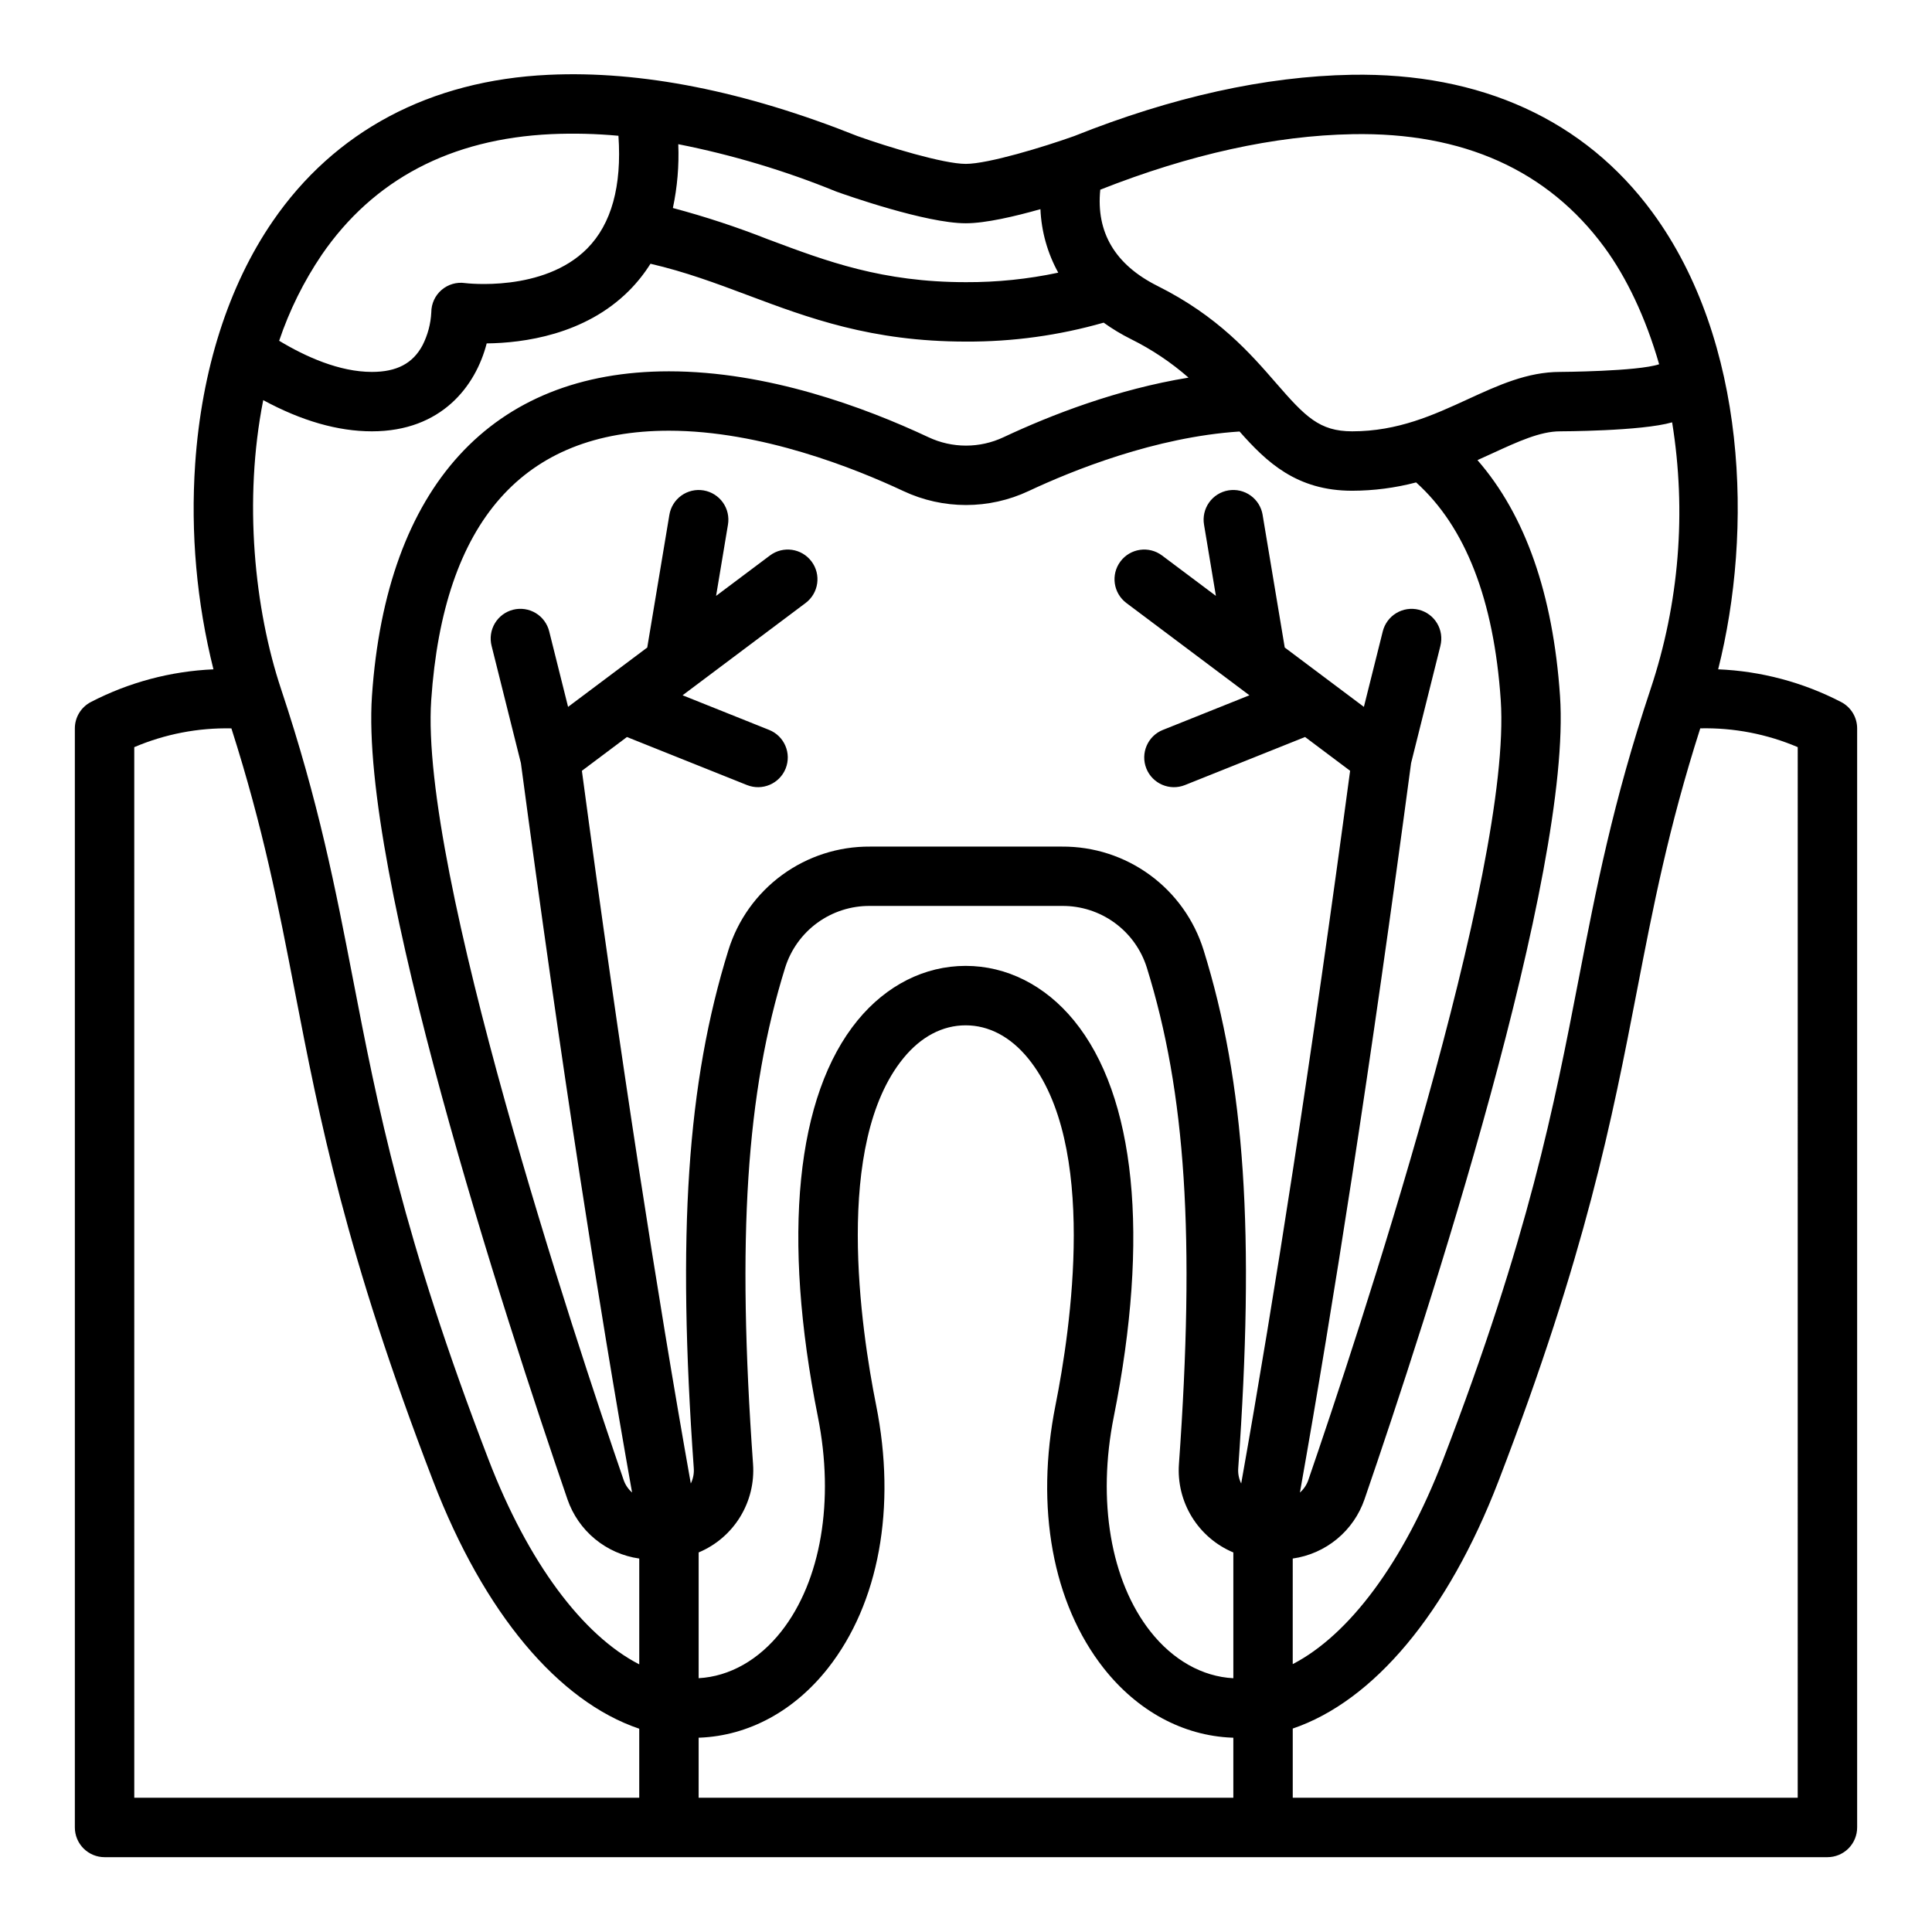
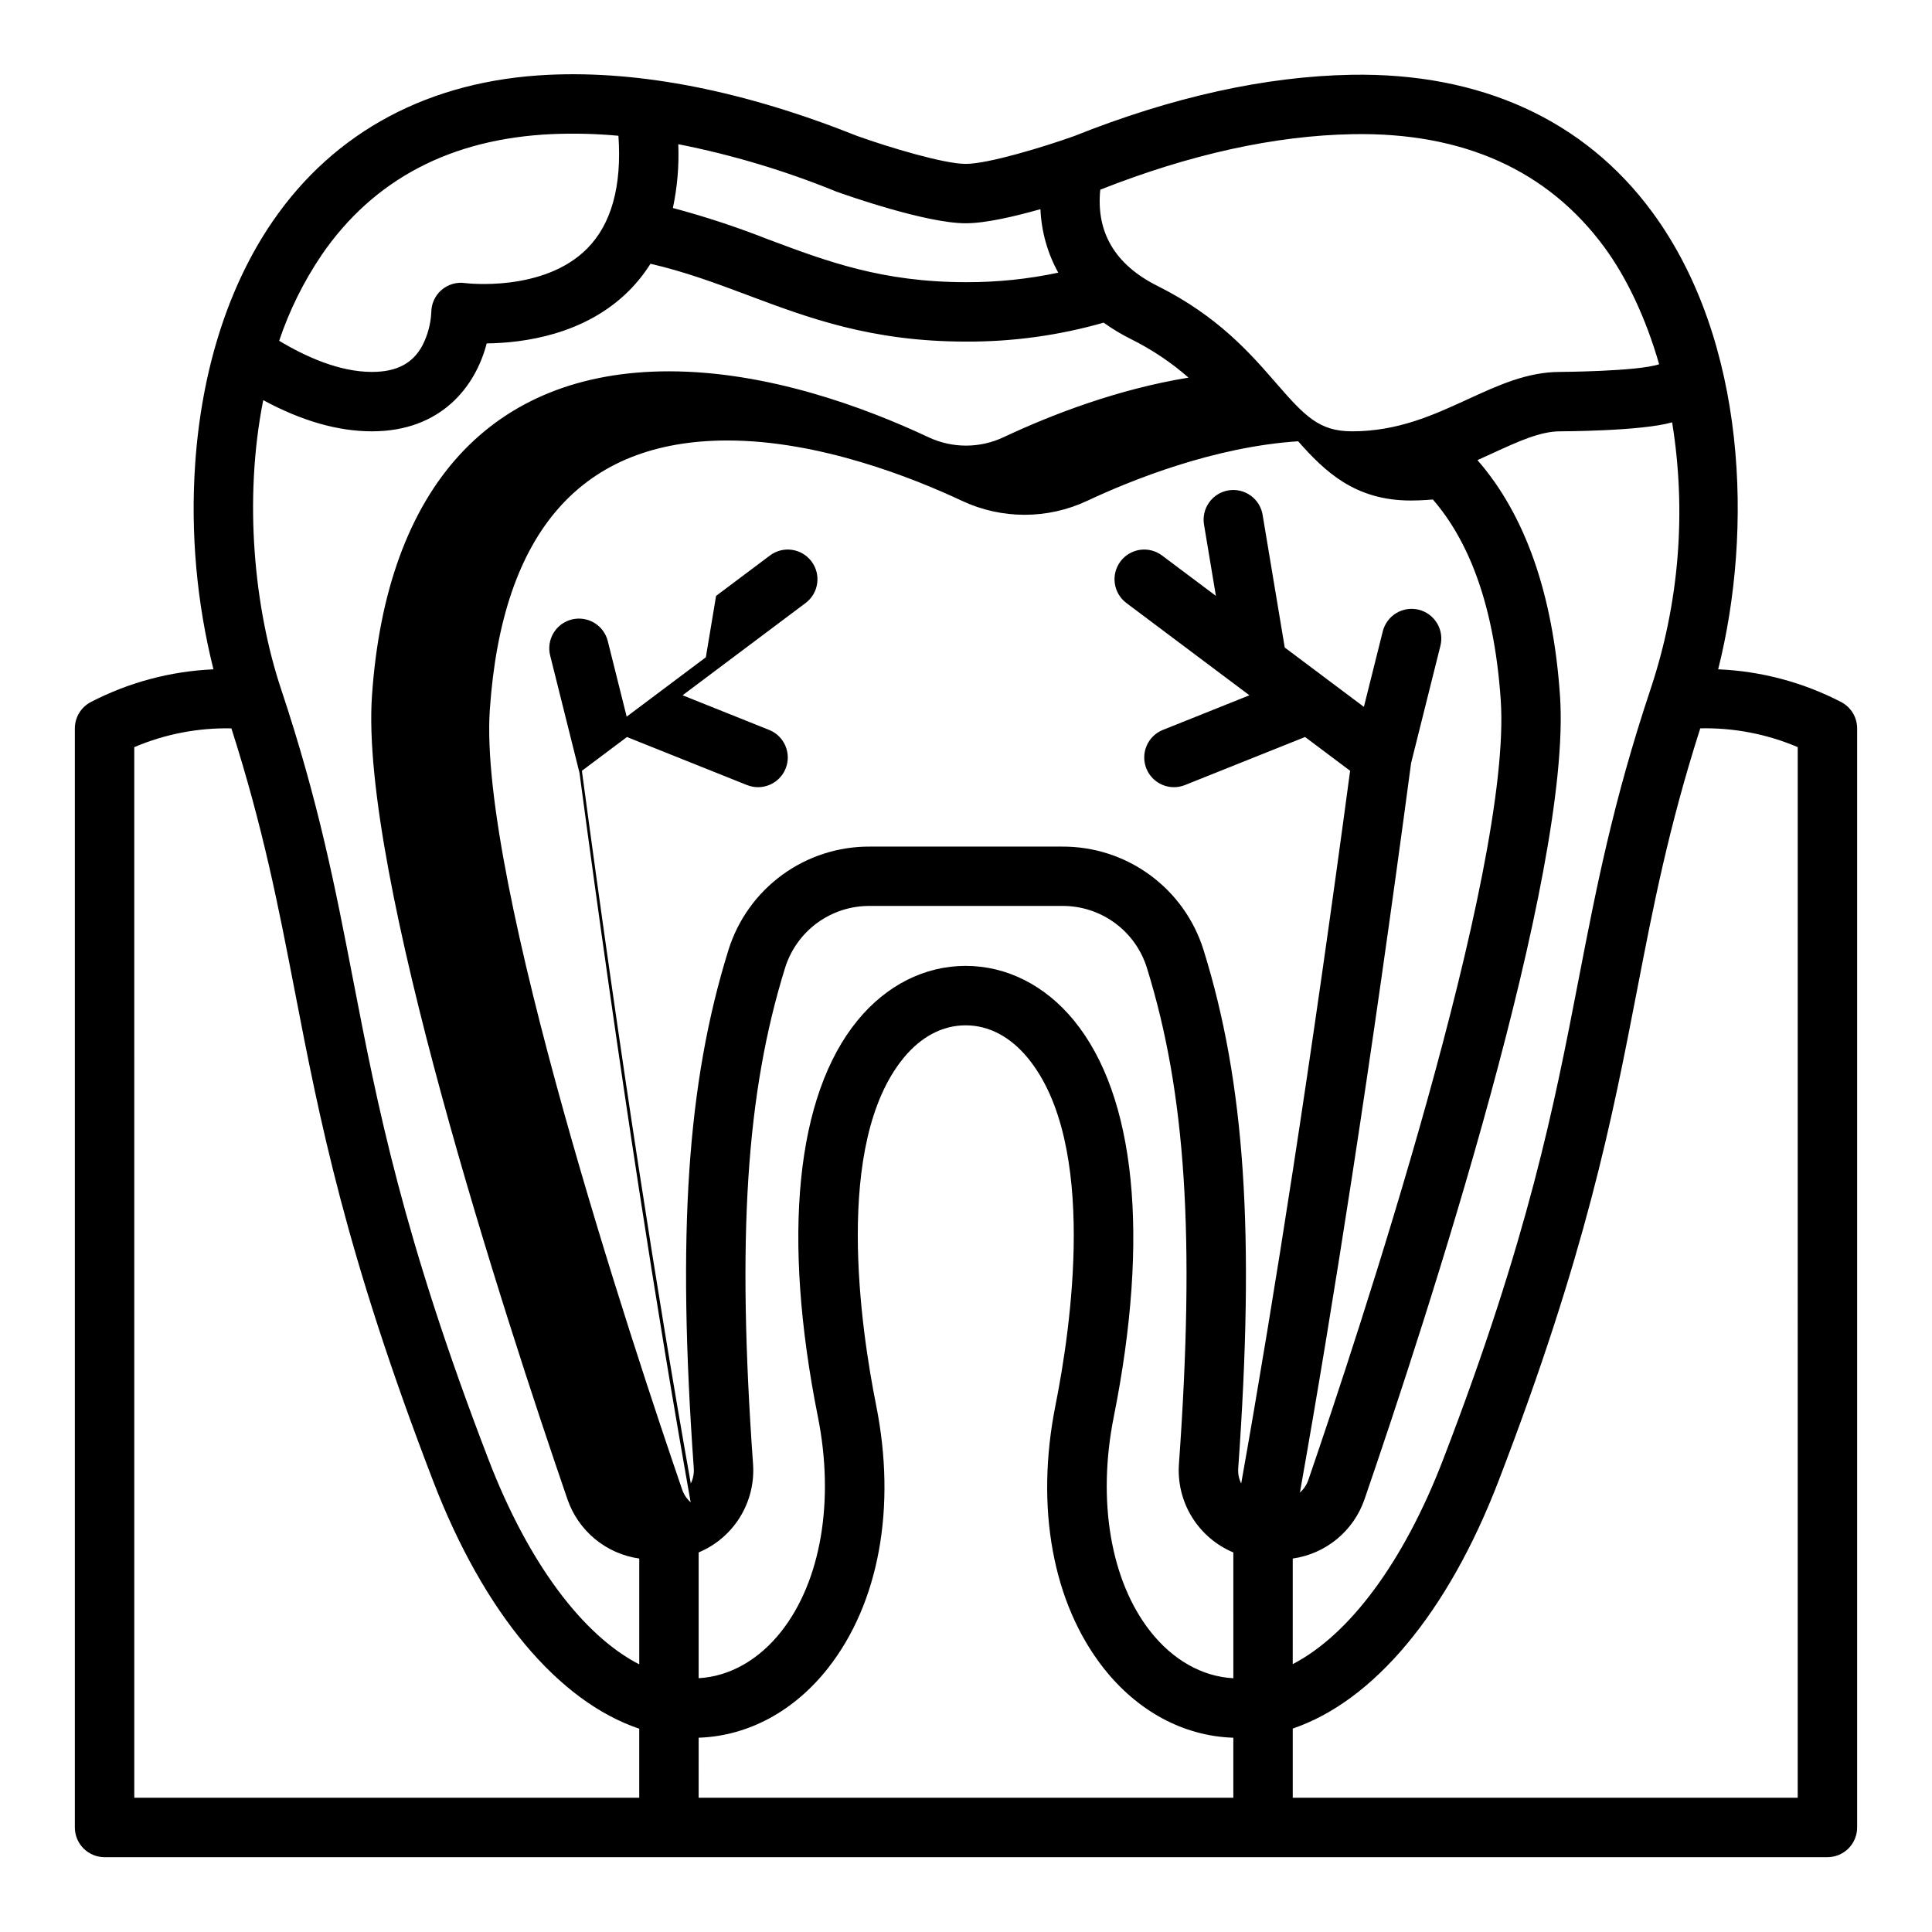
<svg xmlns="http://www.w3.org/2000/svg" fill="#000000" width="800px" height="800px" version="1.1" viewBox="144 144 512 512">
-   <path d="m631.91 330.04c-10.098-5.231-21.219-8.188-32.582-8.664 9.258-36.656 7.664-86.953-17.43-121.12-17.957-24.449-45.5-37.039-79.75-36.438-22.793 0.41-47.52 5.875-73.492 16.25-8.039 2.871-22.793 7.363-28.695 7.363h-0.047c-5.859 0-20.617-4.492-28.66-7.363-29.84-11.918-57.387-17.391-81.875-16.242-31.41 1.461-56.699 14.895-73.129 38.848-11.723 17.09-18.82 39.332-20.531 64.32-1.234 18.27 0.402 36.625 4.848 54.387-11.328 0.492-22.414 3.445-32.48 8.66-2.609 1.355-4.246 4.047-4.25 6.988v291.27c0 2.086 0.832 4.09 2.309 5.566 1.477 1.473 3.477 2.305 5.566 2.305h456.58c2.086 0 4.09-0.832 5.566-2.305 1.473-1.477 2.305-3.481 2.305-5.566v-291.27c0-2.941-1.641-5.633-4.25-6.988zm-418.15-80c10.113 5.484 19.77 8.266 28.801 8.266 18.453 0 27.516-12.016 30.418-23.301 9.613-0.105 26.008-2.223 37.734-13.98l-0.004 0.004c2.152-2.16 4.055-4.555 5.676-7.133 9.199 2.133 17.285 5.144 25.746 8.32 16.137 6.051 32.824 12.309 57.871 12.309 12.336 0.062 24.617-1.629 36.477-5.019 2.289 1.645 4.711 3.102 7.234 4.359 5.508 2.731 10.637 6.16 15.262 10.211-18.887 3.074-36.383 9.855-49.031 15.793-6.297 2.965-13.59 2.965-19.887 0-16.973-7.969-42.684-17.465-68.781-17.465-46.965 0-74.918 30.562-78.703 86.055-3.191 46.777 35.172 164.46 51.812 212.88 1.418 4.113 3.945 7.754 7.301 10.523 3.359 2.769 7.414 4.559 11.723 5.168v28.039c-14.996-7.699-29.445-26.973-39.93-54.234-22.742-59.137-29.449-93.82-35.938-127.37-4.66-24.109-9.066-46.879-19.047-76.832-7.062-21.195-10.008-49.969-4.734-76.602zm305.53 21.809c13.07 11.746 20.609 31.117 22.422 57.68 3.078 45.145-38.254 169.62-50.996 206.7h0.004c-0.445 1.277-1.211 2.418-2.227 3.312 4.574-25.754 9.191-53.746 13.754-83.391 5.215-33.863 10.496-70.848 15.707-109.92l7.766-31.062h-0.004c0.52-2.031 0.207-4.184-0.867-5.981-1.074-1.797-2.82-3.094-4.852-3.602-2.031-0.508-4.18-0.188-5.973 0.895-1.793 1.082-3.082 2.832-3.582 4.867l-4.996 19.98-20.977-15.73-5.859-35.129 0.004-0.004c-0.336-2.066-1.48-3.918-3.184-5.137-1.699-1.223-3.816-1.715-5.883-1.371s-3.91 1.496-5.125 3.207c-1.211 1.707-1.695 3.828-1.34 5.891l3.144 18.855-14.273-10.699c-3.477-2.609-8.41-1.906-11.02 1.574-2.609 3.477-1.902 8.41 1.574 11.02l32.602 24.453-22.926 9.176v-0.004c-4.039 1.613-6 6.195-4.387 10.234 1.617 4.035 6.199 6 10.234 4.383l31.828-12.734 11.938 8.953c-5.019 37.453-10.102 72.914-15.109 105.48-4.562 29.664-9.184 57.656-13.754 83.387l-0.004 0.004c-0.617-1.254-0.891-2.652-0.785-4.051 4.438-62.289 1.777-102.07-9.184-137.31v0.004c-2.484-7.988-7.473-14.969-14.227-19.906s-14.914-7.57-23.281-7.516h-50.902c-8.367-0.055-16.527 2.578-23.281 7.516-6.754 4.938-11.742 11.914-14.227 19.902-10.961 35.246-13.621 75.027-9.184 137.31 0.105 1.398-0.168 2.797-0.789 4.051-4.574-25.73-9.191-53.727-13.754-83.387-5.012-32.566-10.09-68.027-15.109-105.48l11.938-8.953 31.828 12.734v-0.004c4.035 1.613 8.617-0.348 10.234-4.383 1.613-4.039-0.348-8.621-4.387-10.234l-22.926-9.176 32.594-24.449c3.481-2.609 4.184-7.543 1.574-11.02-2.606-3.481-7.543-4.184-11.02-1.574l-14.27 10.703 3.144-18.855c0.355-2.066-0.125-4.188-1.34-5.894-1.215-1.707-3.059-2.859-5.121-3.203-2.066-0.348-4.188 0.148-5.887 1.367-1.703 1.223-2.848 3.074-3.18 5.141l-5.859 35.129-20.98 15.73-4.996-19.984v-0.004c-0.5-2.031-1.785-3.785-3.578-4.867-1.797-1.078-3.945-1.402-5.977-0.895-2.031 0.508-3.777 1.805-4.852 3.602-1.07 1.801-1.383 3.949-0.867 5.981l7.766 31.062c5.215 39.078 10.496 76.059 15.707 109.92 4.562 29.648 9.18 57.637 13.754 83.391-1.016-0.895-1.785-2.031-2.231-3.309-12.742-37.078-54.074-161.55-50.996-206.7 3.234-47.367 24.426-71.383 62.996-71.383 24.414 0 49.379 10.008 62.09 15.973 10.535 4.961 22.734 4.961 33.27 0 11.629-5.461 33.52-14.297 55.859-15.762 7.144 8.086 15.113 15.699 29.84 15.699 5.723-0.012 11.418-0.754 16.953-2.207zm-48.441 316.9c-8.223-0.422-16.027-4.82-22-12.418-10.512-13.367-14.133-34.629-9.684-56.875 9.551-47.762 5.797-85.062-10.57-105.03-7.644-9.324-17.828-14.457-28.684-14.457-10.836 0-21.004 5.121-28.633 14.426-16.348 19.945-20.09 57.258-10.531 105.06 4.449 22.246 0.828 43.508-9.684 56.875-5.953 7.57-13.723 11.961-21.914 12.41v-33.328c4.559-1.906 8.402-5.195 10.988-9.406 2.586-4.207 3.785-9.125 3.426-14.051-4.289-60.184-1.824-98.285 8.512-131.52 1.5-4.773 4.492-8.941 8.539-11.887 4.047-2.941 8.934-4.508 13.938-4.465h50.898-0.004c5.008-0.043 9.891 1.523 13.938 4.465 4.047 2.945 7.043 7.113 8.539 11.887 10.332 33.234 12.801 71.336 8.512 131.52v0.004c-0.359 4.926 0.84 9.84 3.426 14.051 2.59 4.211 6.43 7.5 10.988 9.406zm-141.7 15.754h0.273c13-0.527 25.078-7.074 34.012-18.434 13.52-17.191 18.168-42.594 12.746-69.695-4.019-20.09-11.352-69.273 7.269-91.992 4.644-5.664 10.332-8.66 16.457-8.66 6.137 0 11.844 3.008 16.508 8.695 18.645 22.742 11.316 71.883 7.309 91.957-5.418 27.102-0.773 52.504 12.746 69.695 8.934 11.359 21.012 17.91 34.016 18.434 0.121 0 0.242 0 0.363 0.008v15.906h-141.7zm157.44-47.473c4.309-0.613 8.363-2.402 11.723-5.172 3.356-2.769 5.879-6.41 7.297-10.527 16.641-48.422 55.004-166.1 51.812-212.88-1.84-26.988-9.188-47.949-21.879-62.516 1.379-0.613 2.707-1.227 3.996-1.816 6.785-3.117 12.648-5.812 17.898-5.812 0 0 21.551-0.02 29.695-2.383 3.84 23.688 1.879 47.953-5.719 70.715-9.984 29.949-14.387 52.723-19.047 76.832-6.484 33.547-13.191 68.23-35.938 127.37-10.461 27.199-24.883 46.434-39.84 54.168zm15.844-377.47c29.309-0.555 51.758 9.57 66.777 30.012 5.793 7.891 10.898 18.508 14.48 30.961-5.723 1.918-26.254 2.031-26.254 2.031-8.695 0-16.359 3.523-24.473 7.25-9.086 4.176-18.484 8.492-30.629 8.492-8.684 0-12.445-3.91-20.129-12.754-6.871-7.91-15.422-17.758-31.453-25.773-11.238-5.621-16.316-14.195-15.168-25.512 23.793-9.387 46.281-14.34 66.848-14.707zm-136.62 15.277c2.383 0.855 23.57 8.332 34.082 8.332h0.09c5.18 0 12.922-1.805 19.742-3.738v0.004c0.25 5.898 1.867 11.656 4.723 16.824-8.035 1.711-16.234 2.555-24.449 2.519-22.188 0-36.836-5.492-52.34-11.309l-0.004 0.004c-8.277-3.269-16.738-6.059-25.336-8.348 1.18-5.555 1.66-11.234 1.43-16.91 14.301 2.824 28.297 7.016 41.793 12.523 0.09 0.039 0.18 0.07 0.27 0.098zm-136.58 16.738c13.727-20.012 34.211-30.789 60.879-32.027h-0.004c5.934-0.258 11.875-0.113 17.785 0.434 0.922 13.355-1.852 23.387-8.277 29.875-11.609 11.719-32.191 9.188-32.375 9.164h0.004c-2.246-0.324-4.519 0.344-6.238 1.828-1.715 1.484-2.703 3.641-2.707 5.91-0.148 3.035-0.938 6.004-2.309 8.715-2.57 4.836-6.84 7.09-13.434 7.09-8.59 0-17.508-3.996-24.578-8.254 2.711-8.051 6.496-15.695 11.254-22.73zm-49.652 130.43c8.129-3.465 16.902-5.16 25.742-4.977 8.438 26.383 12.488 47.332 16.762 69.434 6.617 34.215 13.457 69.598 36.703 130.03 13.484 35.086 33.191 58.398 54.617 65.637v18.293h-133.82zm440.83 278.41h-133.82v-18.328c21.402-7.281 41.055-30.562 54.535-65.605 23.242-60.43 30.082-95.812 36.703-130.03 4.273-22.102 8.324-43.051 16.758-69.434h0.004c8.863-0.195 17.668 1.504 25.824 4.981z" />
+   <path d="m631.91 330.04c-10.098-5.231-21.219-8.188-32.582-8.664 9.258-36.656 7.664-86.953-17.43-121.12-17.957-24.449-45.5-37.039-79.75-36.438-22.793 0.41-47.52 5.875-73.492 16.25-8.039 2.871-22.793 7.363-28.695 7.363h-0.047c-5.859 0-20.617-4.492-28.66-7.363-29.84-11.918-57.387-17.391-81.875-16.242-31.41 1.461-56.699 14.895-73.129 38.848-11.723 17.09-18.82 39.332-20.531 64.32-1.234 18.27 0.402 36.625 4.848 54.387-11.328 0.492-22.414 3.445-32.48 8.66-2.609 1.355-4.246 4.047-4.25 6.988v291.27c0 2.086 0.832 4.09 2.309 5.566 1.477 1.473 3.477 2.305 5.566 2.305h456.58c2.086 0 4.09-0.832 5.566-2.305 1.473-1.477 2.305-3.481 2.305-5.566v-291.27c0-2.941-1.641-5.633-4.25-6.988zm-418.15-80c10.113 5.484 19.77 8.266 28.801 8.266 18.453 0 27.516-12.016 30.418-23.301 9.613-0.105 26.008-2.223 37.734-13.98l-0.004 0.004c2.152-2.16 4.055-4.555 5.676-7.133 9.199 2.133 17.285 5.144 25.746 8.32 16.137 6.051 32.824 12.309 57.871 12.309 12.336 0.062 24.617-1.629 36.477-5.019 2.289 1.645 4.711 3.102 7.234 4.359 5.508 2.731 10.637 6.16 15.262 10.211-18.887 3.074-36.383 9.855-49.031 15.793-6.297 2.965-13.59 2.965-19.887 0-16.973-7.969-42.684-17.465-68.781-17.465-46.965 0-74.918 30.562-78.703 86.055-3.191 46.777 35.172 164.46 51.812 212.88 1.418 4.113 3.945 7.754 7.301 10.523 3.359 2.769 7.414 4.559 11.723 5.168v28.039c-14.996-7.699-29.445-26.973-39.93-54.234-22.742-59.137-29.449-93.82-35.938-127.37-4.66-24.109-9.066-46.879-19.047-76.832-7.062-21.195-10.008-49.969-4.734-76.602zm305.53 21.809c13.07 11.746 20.609 31.117 22.422 57.68 3.078 45.145-38.254 169.62-50.996 206.7h0.004c-0.445 1.277-1.211 2.418-2.227 3.312 4.574-25.754 9.191-53.746 13.754-83.391 5.215-33.863 10.496-70.848 15.707-109.92l7.766-31.062h-0.004c0.52-2.031 0.207-4.184-0.867-5.981-1.074-1.797-2.82-3.094-4.852-3.602-2.031-0.508-4.18-0.188-5.973 0.895-1.793 1.082-3.082 2.832-3.582 4.867l-4.996 19.98-20.977-15.73-5.859-35.129 0.004-0.004c-0.336-2.066-1.48-3.918-3.184-5.137-1.699-1.223-3.816-1.715-5.883-1.371s-3.91 1.496-5.125 3.207c-1.211 1.707-1.695 3.828-1.34 5.891l3.144 18.855-14.273-10.699c-3.477-2.609-8.41-1.906-11.02 1.574-2.609 3.477-1.902 8.41 1.574 11.02l32.602 24.453-22.926 9.176v-0.004c-4.039 1.613-6 6.195-4.387 10.234 1.617 4.035 6.199 6 10.234 4.383l31.828-12.734 11.938 8.953c-5.019 37.453-10.102 72.914-15.109 105.48-4.562 29.664-9.184 57.656-13.754 83.387l-0.004 0.004c-0.617-1.254-0.891-2.652-0.785-4.051 4.438-62.289 1.777-102.07-9.184-137.31v0.004c-2.484-7.988-7.473-14.969-14.227-19.906s-14.914-7.57-23.281-7.516h-50.902c-8.367-0.055-16.527 2.578-23.281 7.516-6.754 4.938-11.742 11.914-14.227 19.902-10.961 35.246-13.621 75.027-9.184 137.31 0.105 1.398-0.168 2.797-0.789 4.051-4.574-25.73-9.191-53.727-13.754-83.387-5.012-32.566-10.09-68.027-15.109-105.48l11.938-8.953 31.828 12.734v-0.004c4.035 1.613 8.617-0.348 10.234-4.383 1.613-4.039-0.348-8.621-4.387-10.234l-22.926-9.176 32.594-24.449c3.481-2.609 4.184-7.543 1.574-11.02-2.606-3.481-7.543-4.184-11.02-1.574l-14.27 10.703 3.144-18.855l-5.859 35.129-20.98 15.73-4.996-19.984v-0.004c-0.5-2.031-1.785-3.785-3.578-4.867-1.797-1.078-3.945-1.402-5.977-0.895-2.031 0.508-3.777 1.805-4.852 3.602-1.07 1.801-1.383 3.949-0.867 5.981l7.766 31.062c5.215 39.078 10.496 76.059 15.707 109.92 4.562 29.648 9.18 57.637 13.754 83.391-1.016-0.895-1.785-2.031-2.231-3.309-12.742-37.078-54.074-161.55-50.996-206.7 3.234-47.367 24.426-71.383 62.996-71.383 24.414 0 49.379 10.008 62.09 15.973 10.535 4.961 22.734 4.961 33.27 0 11.629-5.461 33.52-14.297 55.859-15.762 7.144 8.086 15.113 15.699 29.84 15.699 5.723-0.012 11.418-0.754 16.953-2.207zm-48.441 316.9c-8.223-0.422-16.027-4.82-22-12.418-10.512-13.367-14.133-34.629-9.684-56.875 9.551-47.762 5.797-85.062-10.57-105.03-7.644-9.324-17.828-14.457-28.684-14.457-10.836 0-21.004 5.121-28.633 14.426-16.348 19.945-20.09 57.258-10.531 105.06 4.449 22.246 0.828 43.508-9.684 56.875-5.953 7.57-13.723 11.961-21.914 12.41v-33.328c4.559-1.906 8.402-5.195 10.988-9.406 2.586-4.207 3.785-9.125 3.426-14.051-4.289-60.184-1.824-98.285 8.512-131.52 1.5-4.773 4.492-8.941 8.539-11.887 4.047-2.941 8.934-4.508 13.938-4.465h50.898-0.004c5.008-0.043 9.891 1.523 13.938 4.465 4.047 2.945 7.043 7.113 8.539 11.887 10.332 33.234 12.801 71.336 8.512 131.52v0.004c-0.359 4.926 0.84 9.84 3.426 14.051 2.59 4.211 6.43 7.5 10.988 9.406zm-141.7 15.754h0.273c13-0.527 25.078-7.074 34.012-18.434 13.52-17.191 18.168-42.594 12.746-69.695-4.019-20.09-11.352-69.273 7.269-91.992 4.644-5.664 10.332-8.66 16.457-8.66 6.137 0 11.844 3.008 16.508 8.695 18.645 22.742 11.316 71.883 7.309 91.957-5.418 27.102-0.773 52.504 12.746 69.695 8.934 11.359 21.012 17.91 34.016 18.434 0.121 0 0.242 0 0.363 0.008v15.906h-141.7zm157.44-47.473c4.309-0.613 8.363-2.402 11.723-5.172 3.356-2.769 5.879-6.41 7.297-10.527 16.641-48.422 55.004-166.1 51.812-212.88-1.84-26.988-9.188-47.949-21.879-62.516 1.379-0.613 2.707-1.227 3.996-1.816 6.785-3.117 12.648-5.812 17.898-5.812 0 0 21.551-0.02 29.695-2.383 3.84 23.688 1.879 47.953-5.719 70.715-9.984 29.949-14.387 52.723-19.047 76.832-6.484 33.547-13.191 68.23-35.938 127.37-10.461 27.199-24.883 46.434-39.84 54.168zm15.844-377.47c29.309-0.555 51.758 9.57 66.777 30.012 5.793 7.891 10.898 18.508 14.48 30.961-5.723 1.918-26.254 2.031-26.254 2.031-8.695 0-16.359 3.523-24.473 7.25-9.086 4.176-18.484 8.492-30.629 8.492-8.684 0-12.445-3.91-20.129-12.754-6.871-7.91-15.422-17.758-31.453-25.773-11.238-5.621-16.316-14.195-15.168-25.512 23.793-9.387 46.281-14.34 66.848-14.707zm-136.62 15.277c2.383 0.855 23.57 8.332 34.082 8.332h0.09c5.18 0 12.922-1.805 19.742-3.738v0.004c0.25 5.898 1.867 11.656 4.723 16.824-8.035 1.711-16.234 2.555-24.449 2.519-22.188 0-36.836-5.492-52.34-11.309l-0.004 0.004c-8.277-3.269-16.738-6.059-25.336-8.348 1.18-5.555 1.66-11.234 1.43-16.91 14.301 2.824 28.297 7.016 41.793 12.523 0.09 0.039 0.18 0.07 0.27 0.098zm-136.58 16.738c13.727-20.012 34.211-30.789 60.879-32.027h-0.004c5.934-0.258 11.875-0.113 17.785 0.434 0.922 13.355-1.852 23.387-8.277 29.875-11.609 11.719-32.191 9.188-32.375 9.164h0.004c-2.246-0.324-4.519 0.344-6.238 1.828-1.715 1.484-2.703 3.641-2.707 5.91-0.148 3.035-0.938 6.004-2.309 8.715-2.57 4.836-6.84 7.09-13.434 7.09-8.59 0-17.508-3.996-24.578-8.254 2.711-8.051 6.496-15.695 11.254-22.73zm-49.652 130.43c8.129-3.465 16.902-5.16 25.742-4.977 8.438 26.383 12.488 47.332 16.762 69.434 6.617 34.215 13.457 69.598 36.703 130.03 13.484 35.086 33.191 58.398 54.617 65.637v18.293h-133.82zm440.83 278.41h-133.82v-18.328c21.402-7.281 41.055-30.562 54.535-65.605 23.242-60.43 30.082-95.812 36.703-130.03 4.273-22.102 8.324-43.051 16.758-69.434h0.004c8.863-0.195 17.668 1.504 25.824 4.981z" />
</svg>